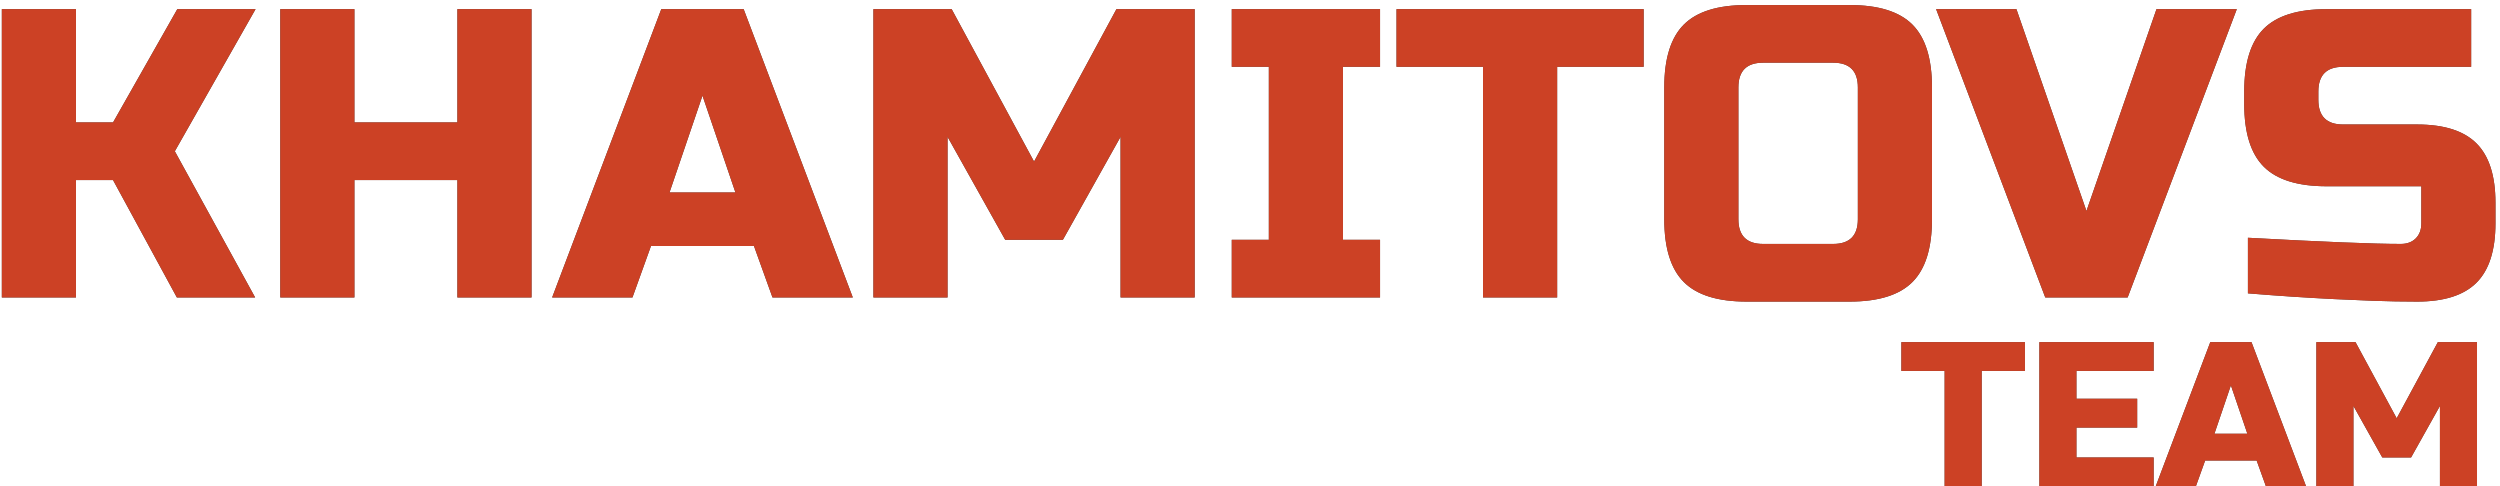
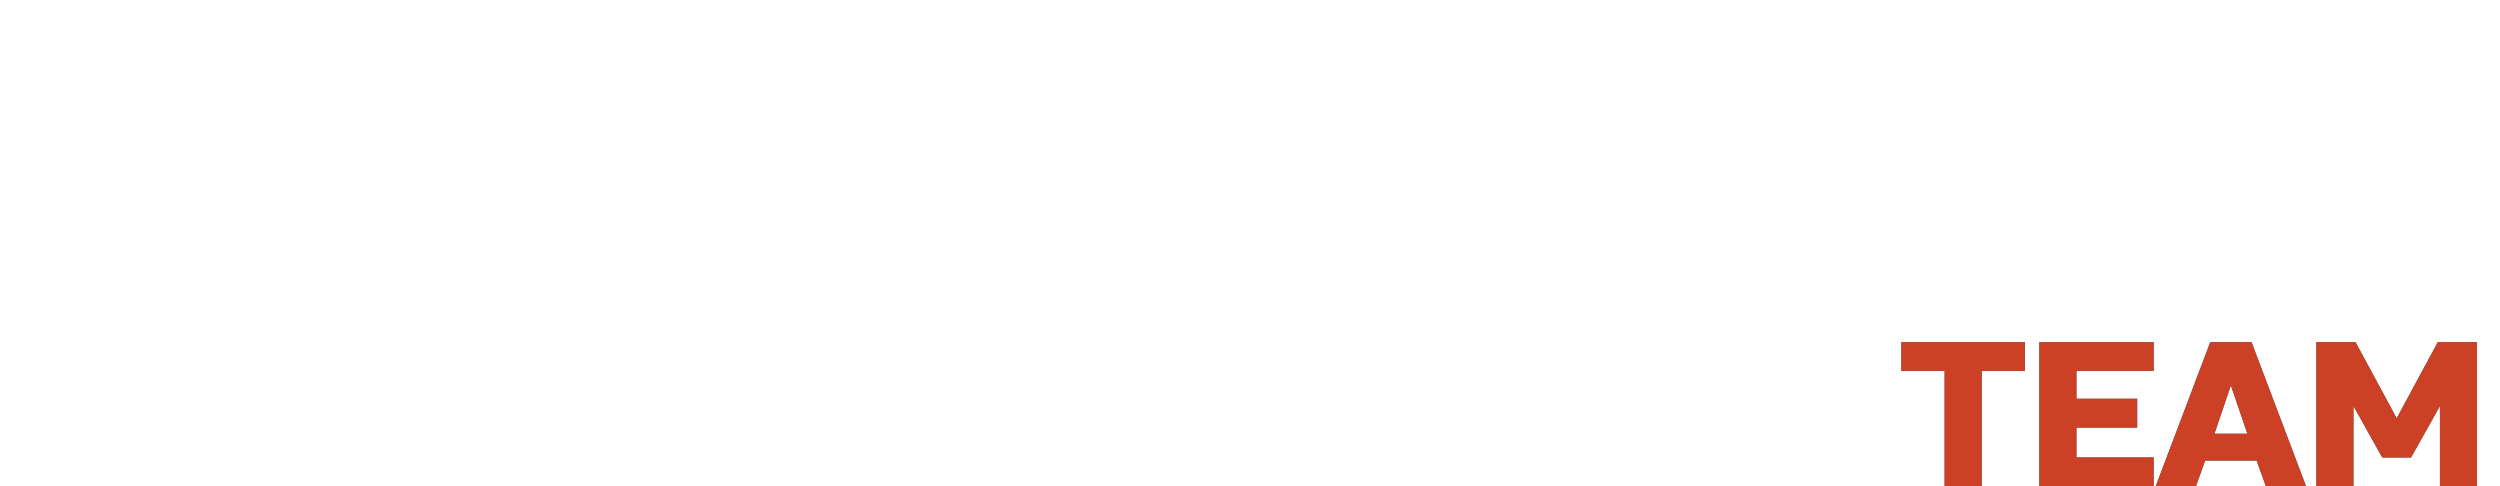
<svg xmlns="http://www.w3.org/2000/svg" xmlns:xlink="http://www.w3.org/1999/xlink" width="437px" height="85px" viewBox="0 0 437 85" version="1.1">
  <title>Untitled</title>
  <defs>
-     <path d="M17.28,67 L17.28,46.48 L23.76,46.48 L34.92,67 L48.6,67 L34.56,41.44 L48.672,16.6 L34.992,16.6 L23.76,36.4 L17.28,36.4 L17.28,16.6 L4.32,16.6 L4.32,67 L17.28,67 Z M65.952,67 L65.952,46.48 L83.952,46.48 L83.952,67 L96.912,67 L96.912,16.6 L83.952,16.6 L83.952,36.4 L65.952,36.4 L65.952,16.6 L52.992,16.6 L52.992,67 L65.952,67 Z M114.552,67 L117.792,58 L135.792,58 L139.032,67 L153.072,67 L133.992,16.6 L119.592,16.6 L100.512,67 L114.552,67 Z M132.552,48.64 L121.032,48.64 L126.792,31.72 L132.552,48.64 Z M169.632,67 L169.632,38.92 L179.712,56.92 L189.792,56.92 L199.872,38.92 L199.872,67 L212.832,67 L212.832,16.6 L199.152,16.6 L184.752,43.24 L170.352,16.6 L156.672,16.6 L156.672,67 L169.632,67 Z M245.232,67 L245.232,56.92 L238.752,56.92 L238.752,26.68 L245.232,26.68 L245.232,16.6 L219.312,16.6 L219.312,26.68 L225.792,26.68 L225.792,56.92 L219.312,56.92 L219.312,67 L245.232,67 Z M276.192,67 L276.192,26.68 L291.312,26.68 L291.312,16.6 L248.112,16.6 L248.112,26.68 L263.232,26.68 L263.232,67 L276.192,67 Z M327.312,67.72 C332.352,67.72 336.012,66.58 338.292,64.3 C340.572,62.02 341.712,58.36 341.712,53.32 L341.712,53.32 L341.712,30.28 C341.712,25.24 340.572,21.58 338.292,19.3 C336.012,17.02 332.352,15.88 327.312,15.88 L327.312,15.88 L309.312,15.88 C304.272,15.88 300.612,17.02 298.332,19.3 C296.052,21.58 294.912,25.24 294.912,30.28 L294.912,30.28 L294.912,53.32 C294.912,58.36 296.052,62.02 298.332,64.3 C300.612,66.58 304.272,67.72 309.312,67.72 L309.312,67.72 L327.312,67.72 Z M324.432,57.64 L312.192,57.64 C309.312,57.64 307.872,56.2 307.872,53.32 L307.872,53.32 L307.872,30.28 C307.872,27.4 309.312,25.96 312.192,25.96 L312.192,25.96 L324.432,25.96 C327.312,25.96 328.752,27.4 328.752,30.28 L328.752,30.28 L328.752,53.32 C328.752,56.2 327.312,57.64 324.432,57.64 L324.432,57.64 Z M375.912,67 L394.992,16.6 L380.952,16.6 L368.712,51.88 L356.472,16.6 L342.432,16.6 L361.512,67 L375.912,67 Z M426.528,67.72 C431.232,67.72 434.688,66.616 436.896,64.408 C439.104,62.2 440.208,58.744 440.208,54.04 L440.208,54.04 L440.208,50.44 C440.208,45.736 439.104,42.28 436.896,40.072 C434.688,37.864 431.232,36.76 426.528,36.76 L426.528,36.76 L413.568,36.76 C410.688,36.76 409.248,35.32 409.248,32.44 L409.248,32.44 L409.248,31 C409.248,28.12 410.688,26.68 413.568,26.68 L413.568,26.68 L435.96,26.68 L435.96,16.6 L410.688,16.6 C405.648,16.6 401.988,17.74 399.708,20.02 C397.428,22.3 396.288,25.96 396.288,31 L396.288,31 L396.288,33.16 C396.288,38.2 397.428,41.86 399.708,44.14 C401.988,46.42 405.648,47.56 410.688,47.56 L410.688,47.56 L427.248,47.56 L427.248,54.04 C427.248,55.144 426.924,56.02 426.276,56.668 C425.628,57.316 424.752,57.64 423.648,57.64 C418.992,57.64 410.088,57.28 396.936,56.56 L396.936,56.56 L396.936,66.28 C402.168,66.712 407.232,67.048 412.128,67.288 L412.128,67.288 L418.752,67.576 C421.488,67.672 424.08,67.72 426.528,67.72 Z" id="path-1" />
    <path d="M350.4,100 L350.4,79.84 L357.96,79.84 L357.96,74.8 L336.36,74.8 L336.36,79.84 L343.92,79.84 L343.92,100 L350.4,100 Z M380.46,100 L380.46,94.96 L366.96,94.96 L366.96,89.74 L377.58,89.74 L377.58,84.7 L366.96,84.7 L366.96,79.84 L380.46,79.84 L380.46,74.8 L360.48,74.8 L360.48,100 L380.46,100 Z M387.84,100 L389.46,95.5 L398.46,95.5 L400.08,100 L407.1,100 L397.56,74.8 L390.36,74.8 L380.82,100 L387.84,100 Z M396.84,90.82 L391.08,90.82 L393.96,82.36 L396.84,90.82 Z M415.38,100 L415.38,85.96 L420.42,94.96 L425.46,94.96 L430.5,85.96 L430.5,100 L436.98,100 L436.98,74.8 L430.14,74.8 L422.94,88.12 L415.74,74.8 L408.9,74.8 L408.9,100 L415.38,100 Z" id="path-2" />
  </defs>
  <g id="Page-1" stroke="none" stroke-width="1" fill="none" fill-rule="evenodd">
    <g id="Group" transform="translate(-4, -15)" fill-rule="nonzero">
      <g id="KHAMITOVS">
        <use fill="#434343" xlink:href="#path-1" />
        <use fill="#CC4125" xlink:href="#path-1" />
      </g>
      <g id="TEAM">
        <use fill="#434343" xlink:href="#path-2" />
        <use fill="#CC4125" xlink:href="#path-2" />
      </g>
    </g>
  </g>
</svg>